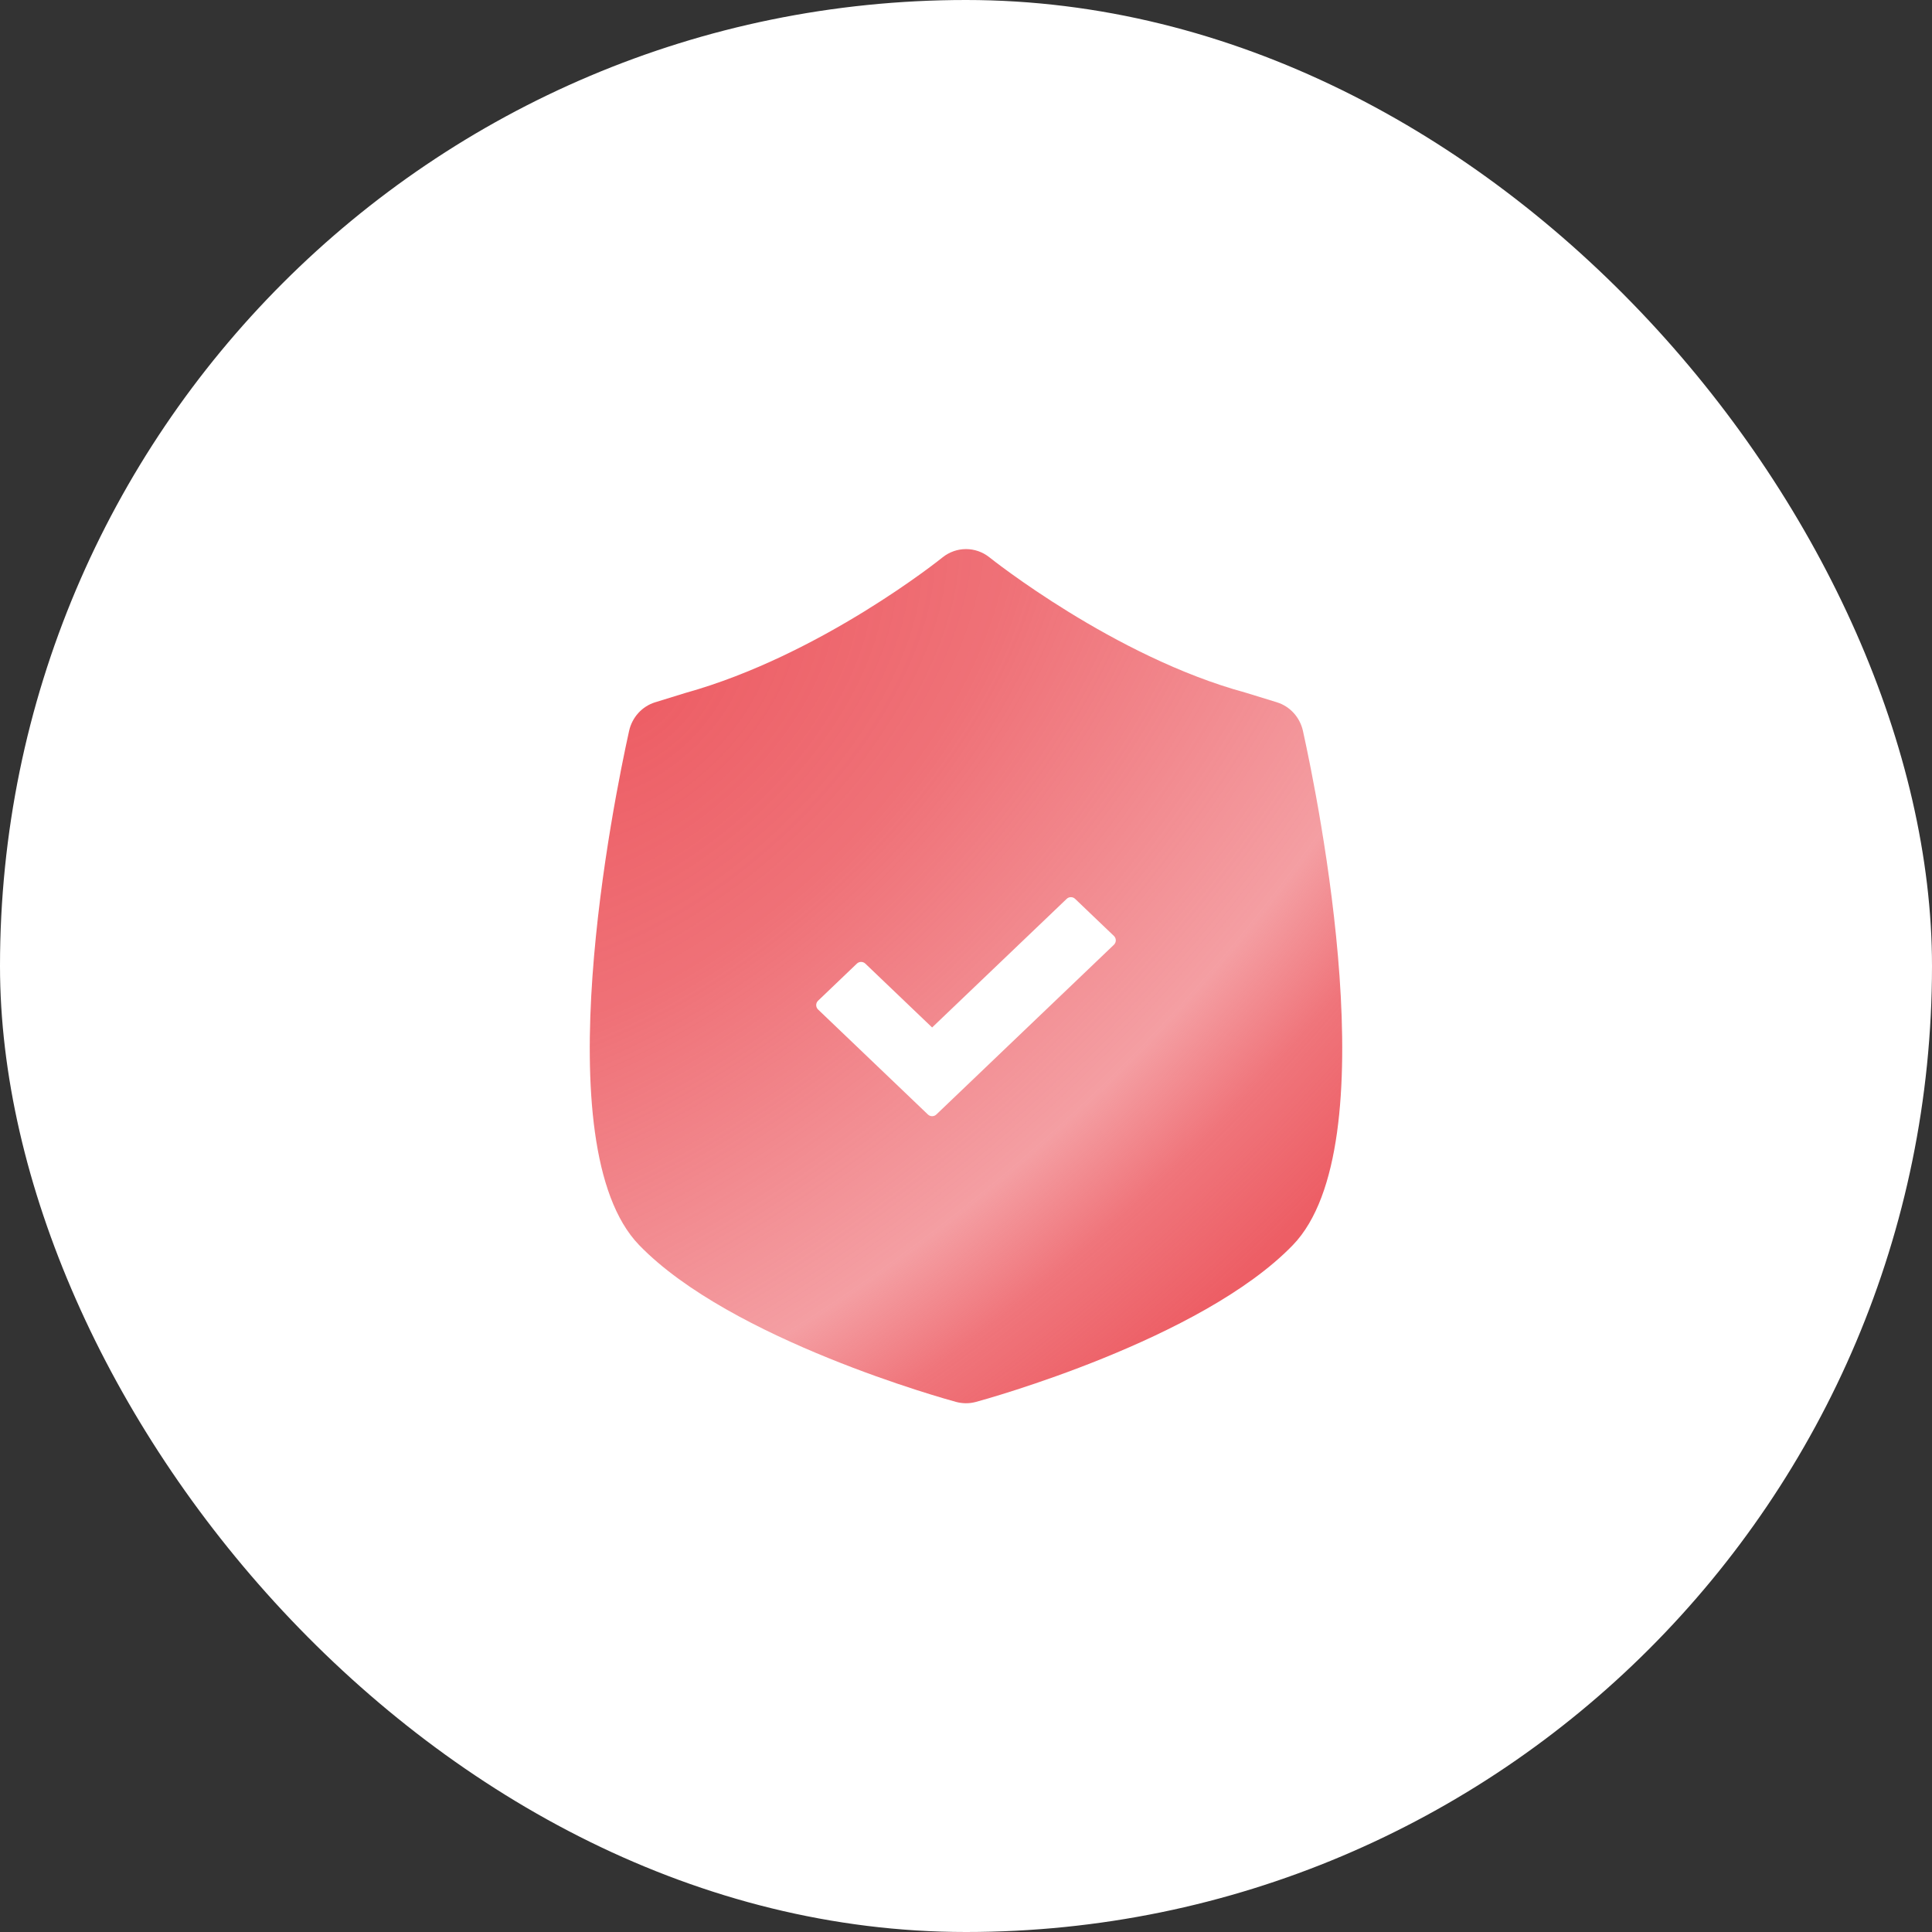
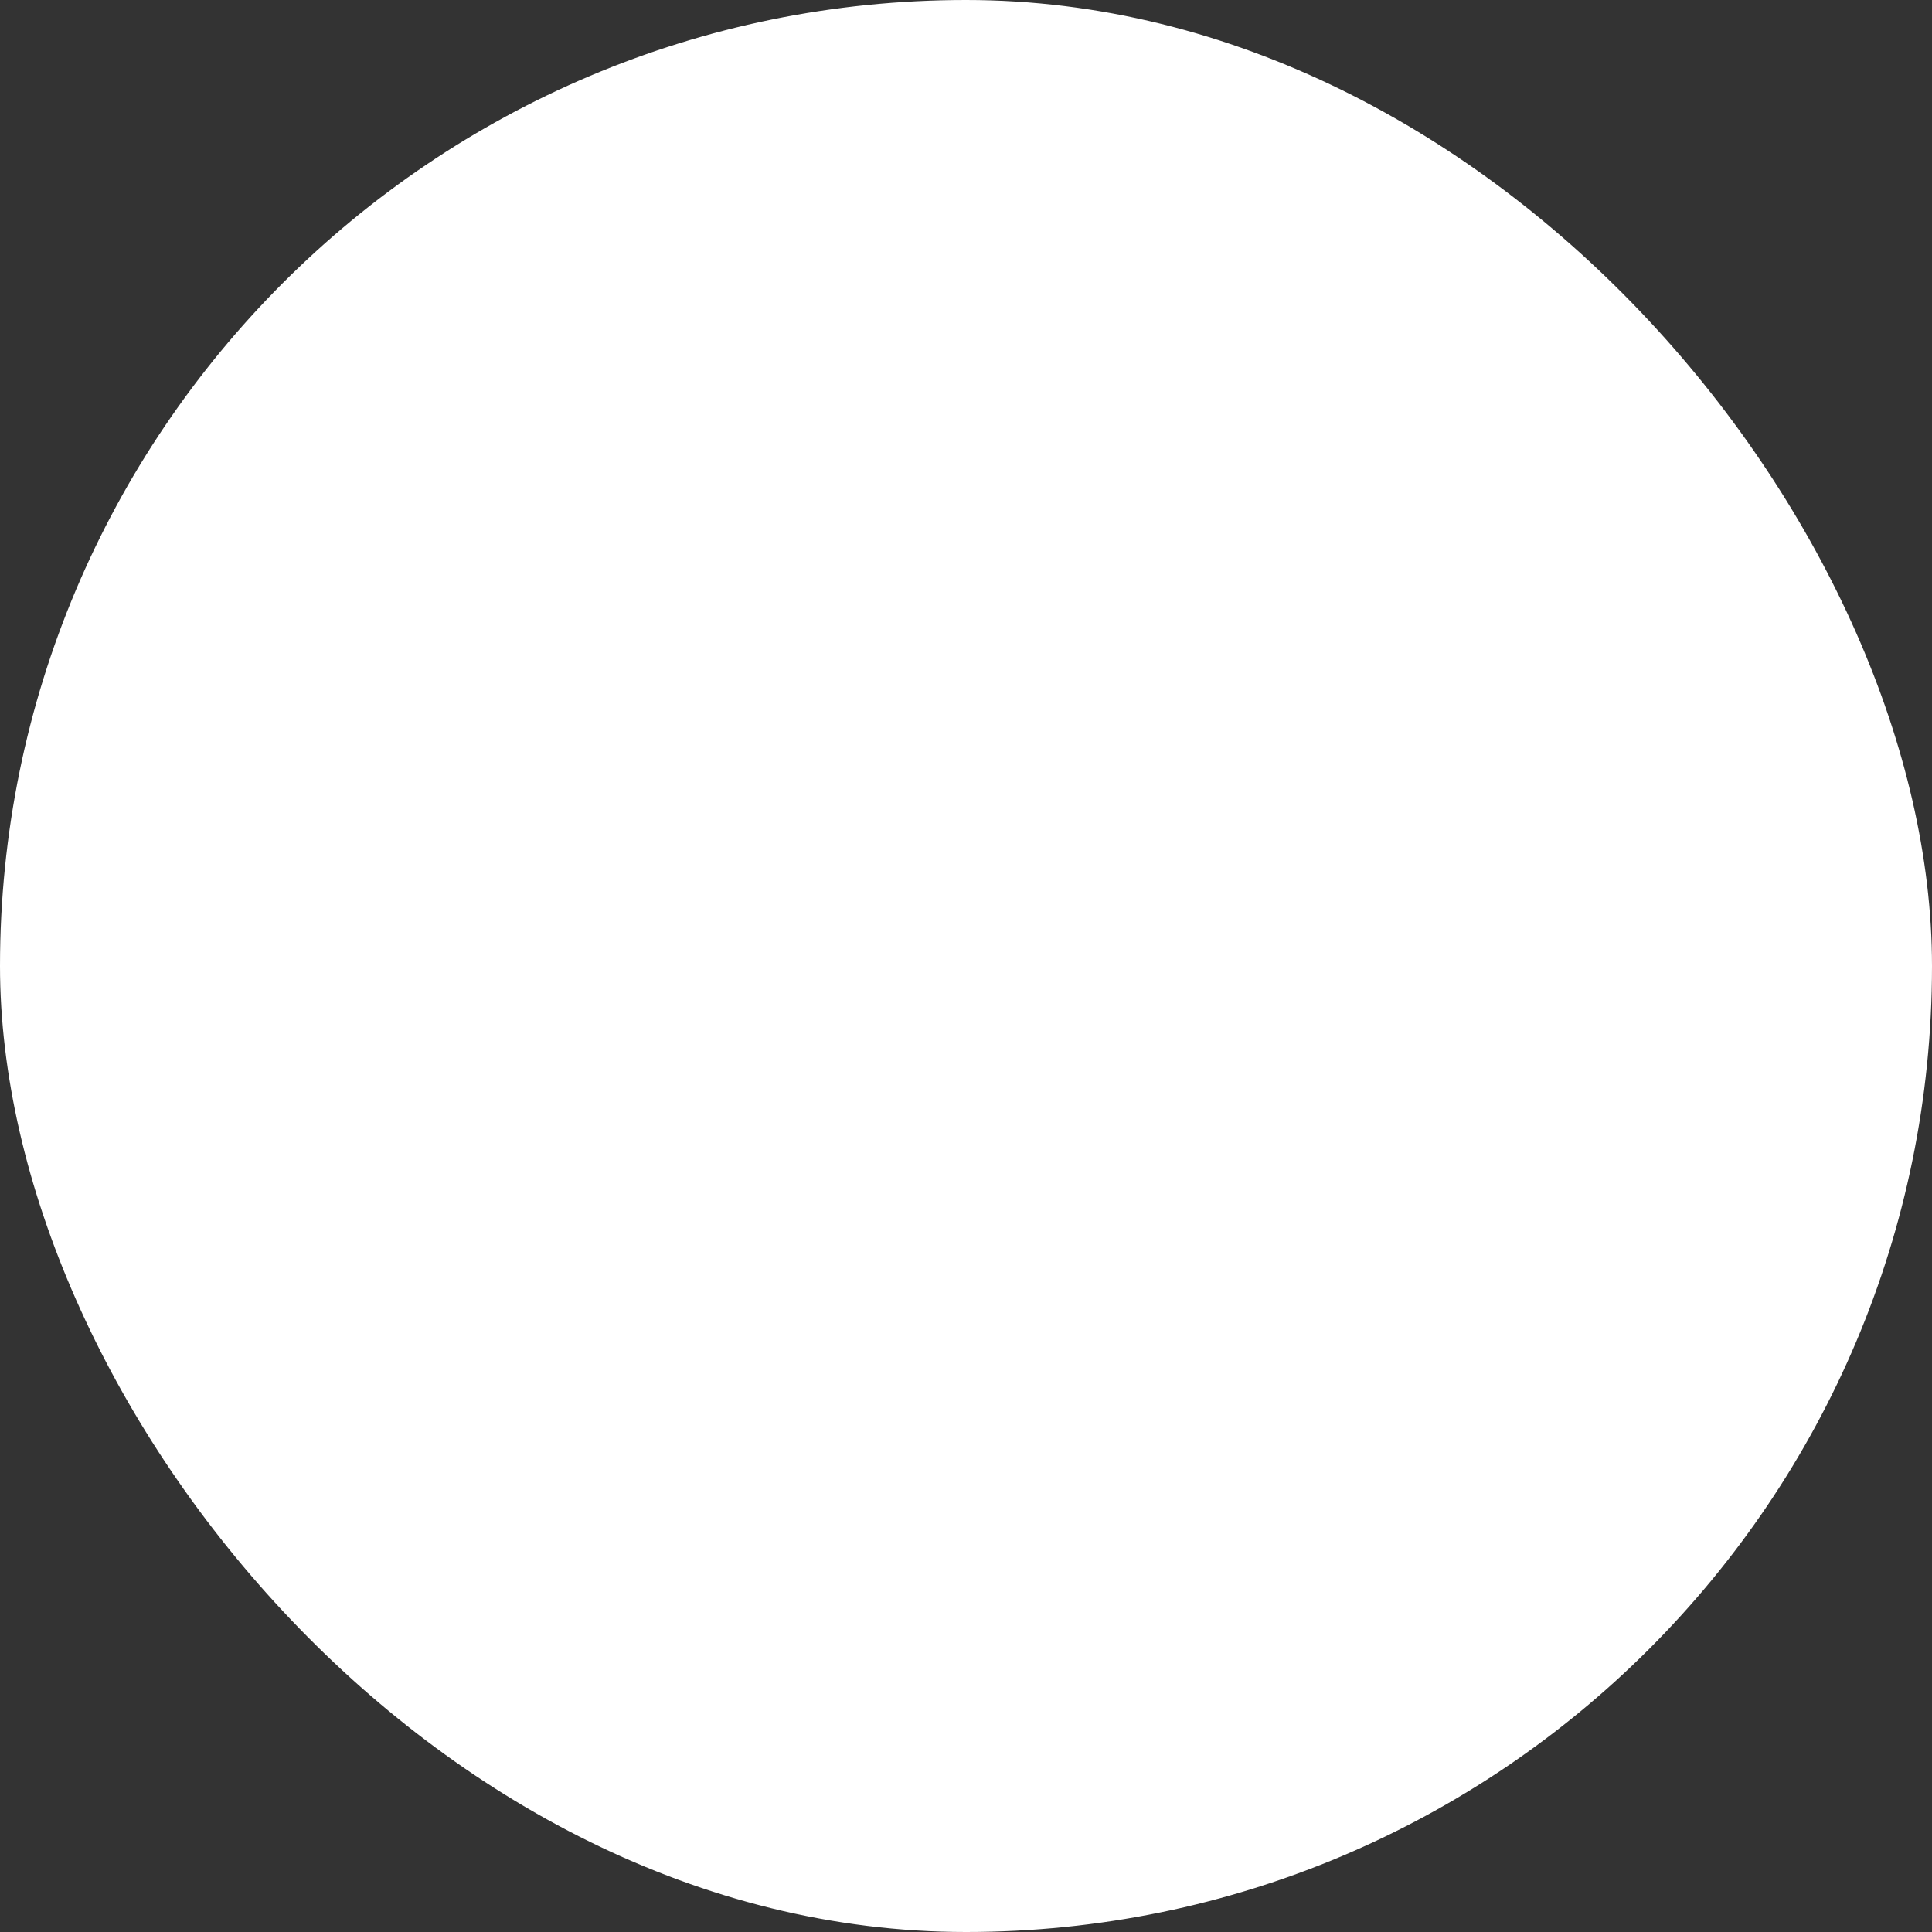
<svg xmlns="http://www.w3.org/2000/svg" width="95" height="95" viewBox="0 0 95 95" fill="none">
  <rect x="0" y="0" width="95" height="95" fill="#333333" stroke="none" />
  <rect width="95" height="95" rx="47.5" fill="white" />
-   <path d="M64.068 35.939C63.918 35.267 63.429 34.73 62.785 34.532L61.238 34.056C54.789 32.303 48.717 27.456 48.656 27.408C47.976 26.862 47.019 26.864 46.341 27.412C46.281 27.46 40.377 32.214 33.704 34.073L32.217 34.532C31.573 34.73 31.084 35.267 30.934 35.939C30.19 39.304 26.71 56.34 31.427 61.222C35.935 65.886 46.571 68.817 47.02 68.937C47.325 69.017 47.651 69.025 47.98 68.937C48.43 68.817 59.065 65.886 63.573 61.222C68.288 56.34 64.812 39.304 64.068 35.939Z" fill="url(#paint0_radial_2606_8)" />
  <path fill-rule="evenodd" clip-rule="evenodd" d="M54.773 46.022C54.897 46.14 54.897 46.337 54.773 46.456L46.042 54.802C45.926 54.913 45.743 54.913 45.627 54.802L40.227 49.64C40.103 49.522 40.103 49.324 40.227 49.206L42.135 47.382C42.251 47.272 42.433 47.272 42.549 47.382L45.834 50.523L52.451 44.198C52.567 44.087 52.749 44.087 52.865 44.198L54.773 46.022Z" fill="white" />
  <defs>
    <radialGradient id="paint0_radial_2606_8" cx="0" cy="0" r="1" gradientUnits="userSpaceOnUse" gradientTransform="translate(31.242 34.583) rotate(48.965) scale(40.987 73.586)">
      <stop stop-color="#ED5E65" />
      <stop offset="0.3" stop-color="#ED5E65" stop-opacity="0.883" />
      <stop offset="0.72" stop-color="#ED5E65" stop-opacity="0.6" />
      <stop offset="0.85" stop-color="#ED5E65" stop-opacity="0.857" />
      <stop offset="1" stop-color="#ED5E65" />
    </radialGradient>
  </defs>
</svg>